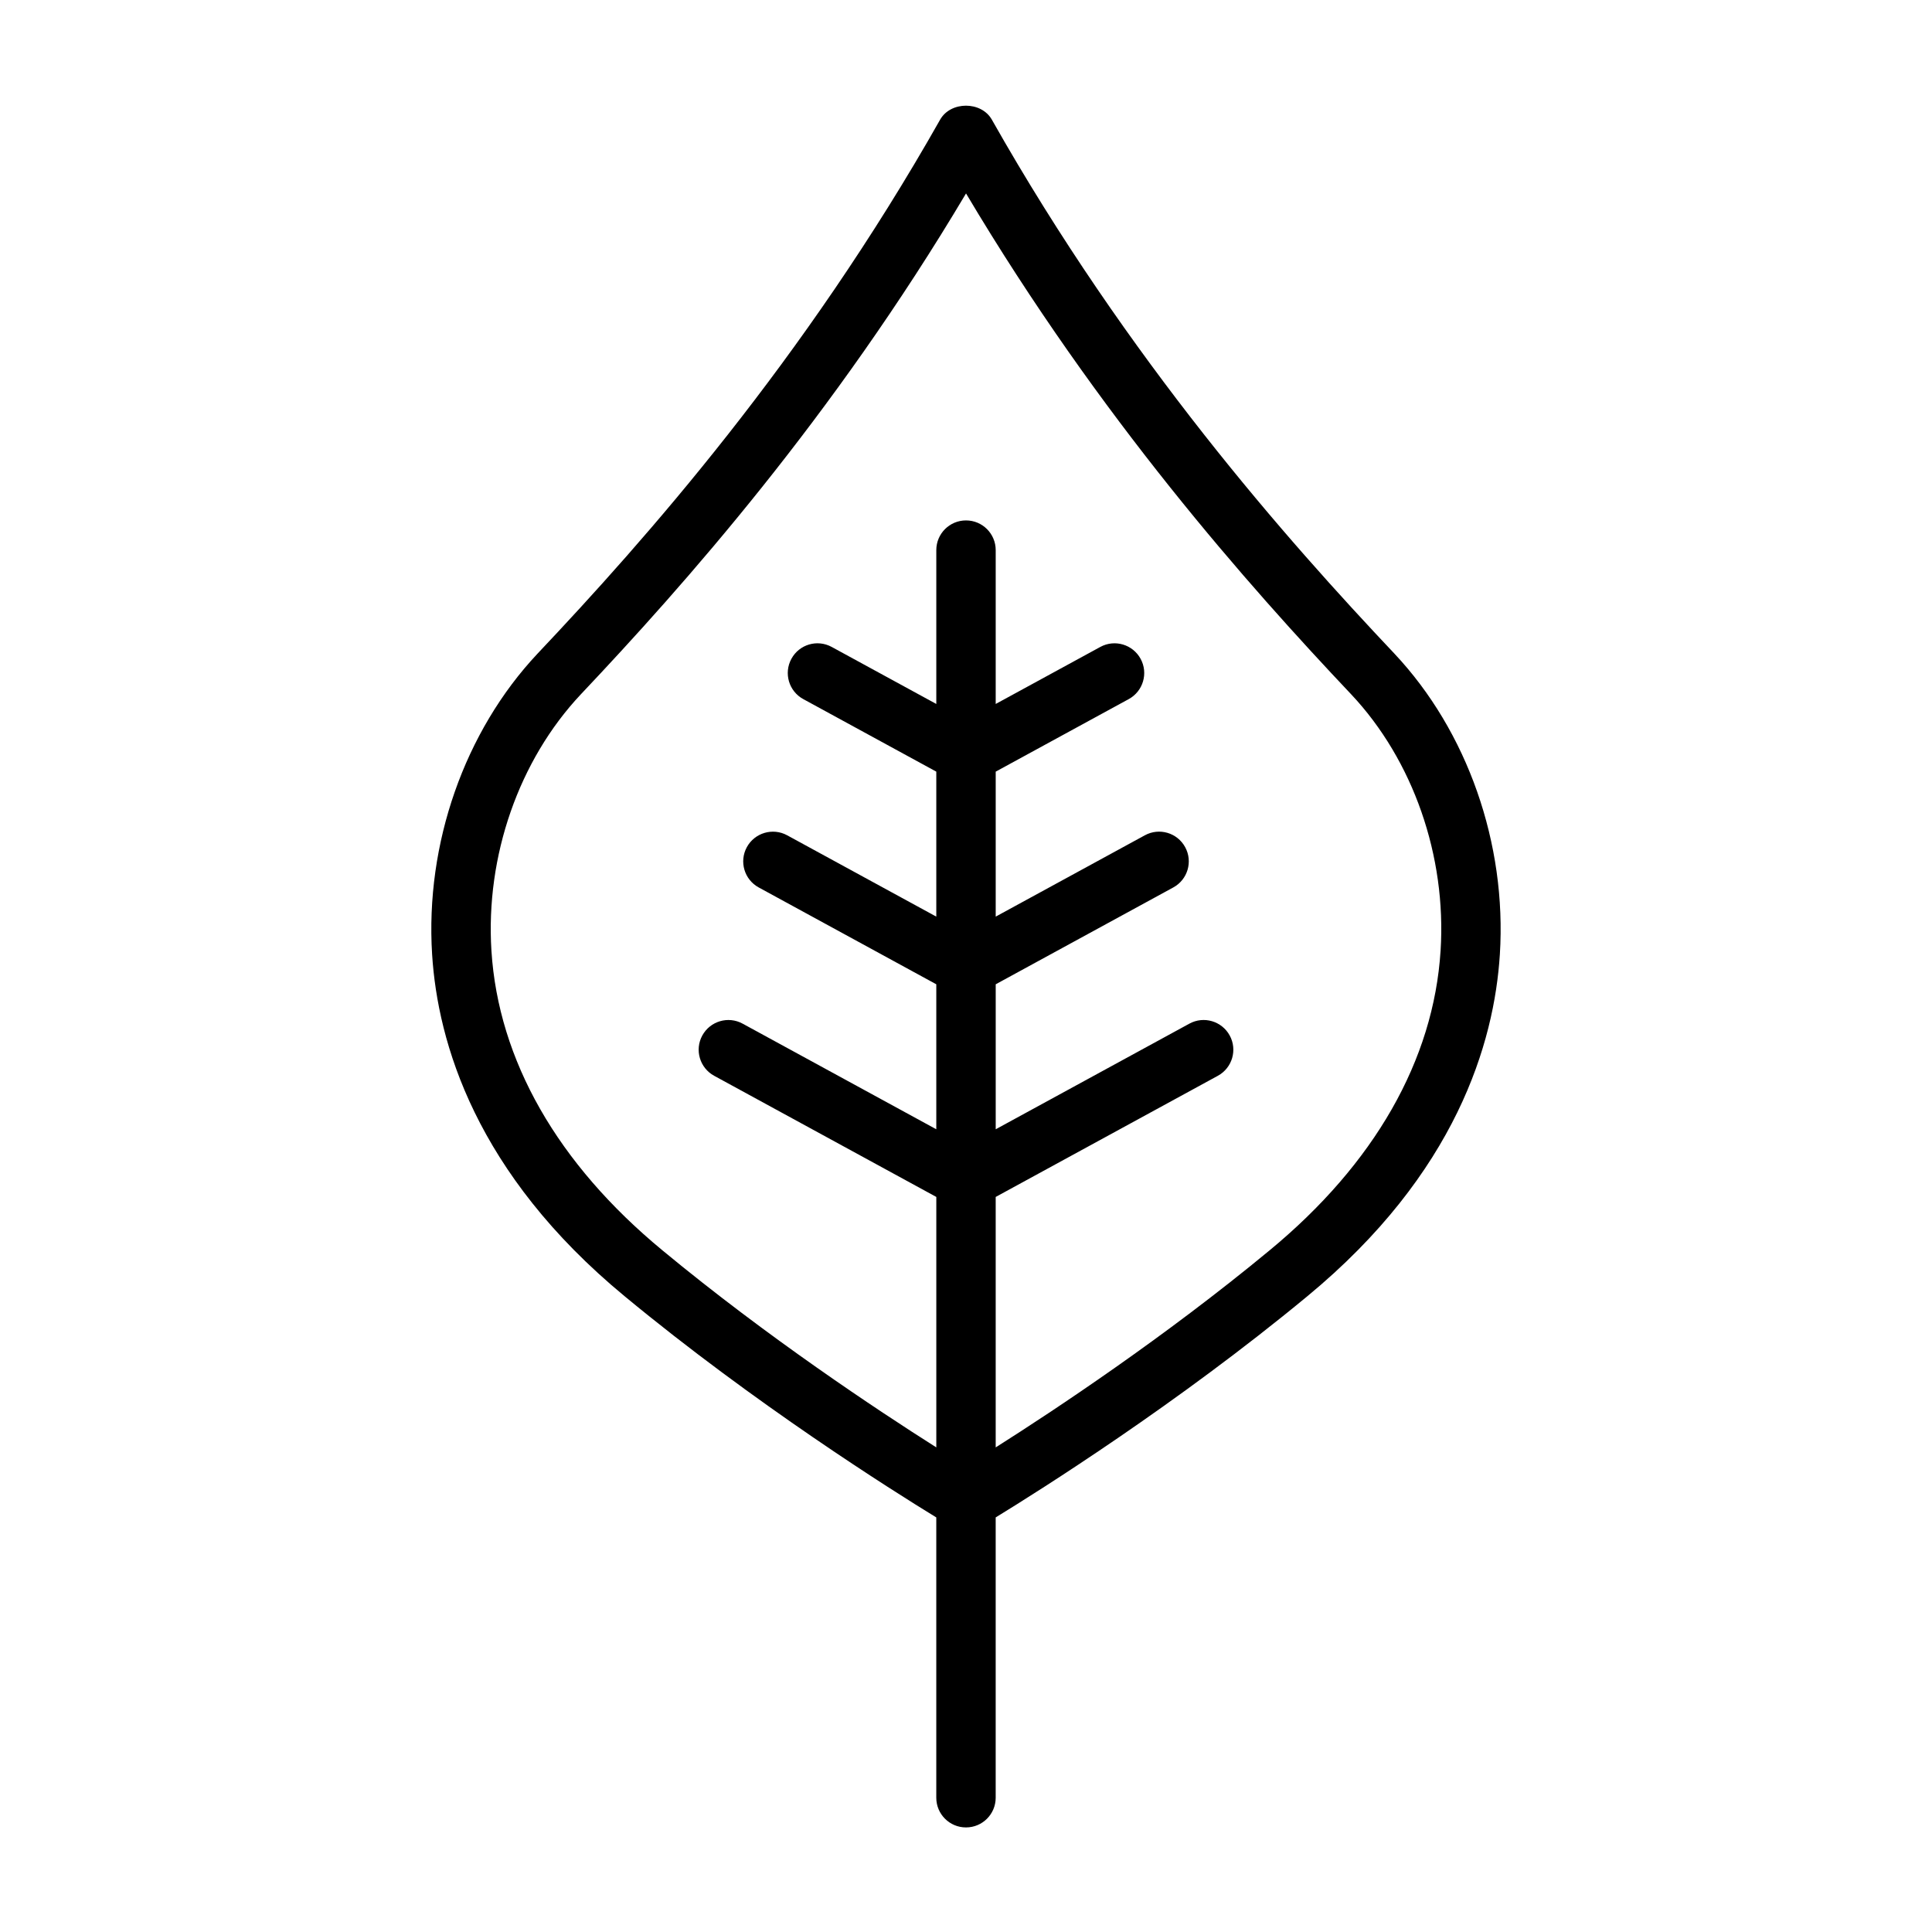
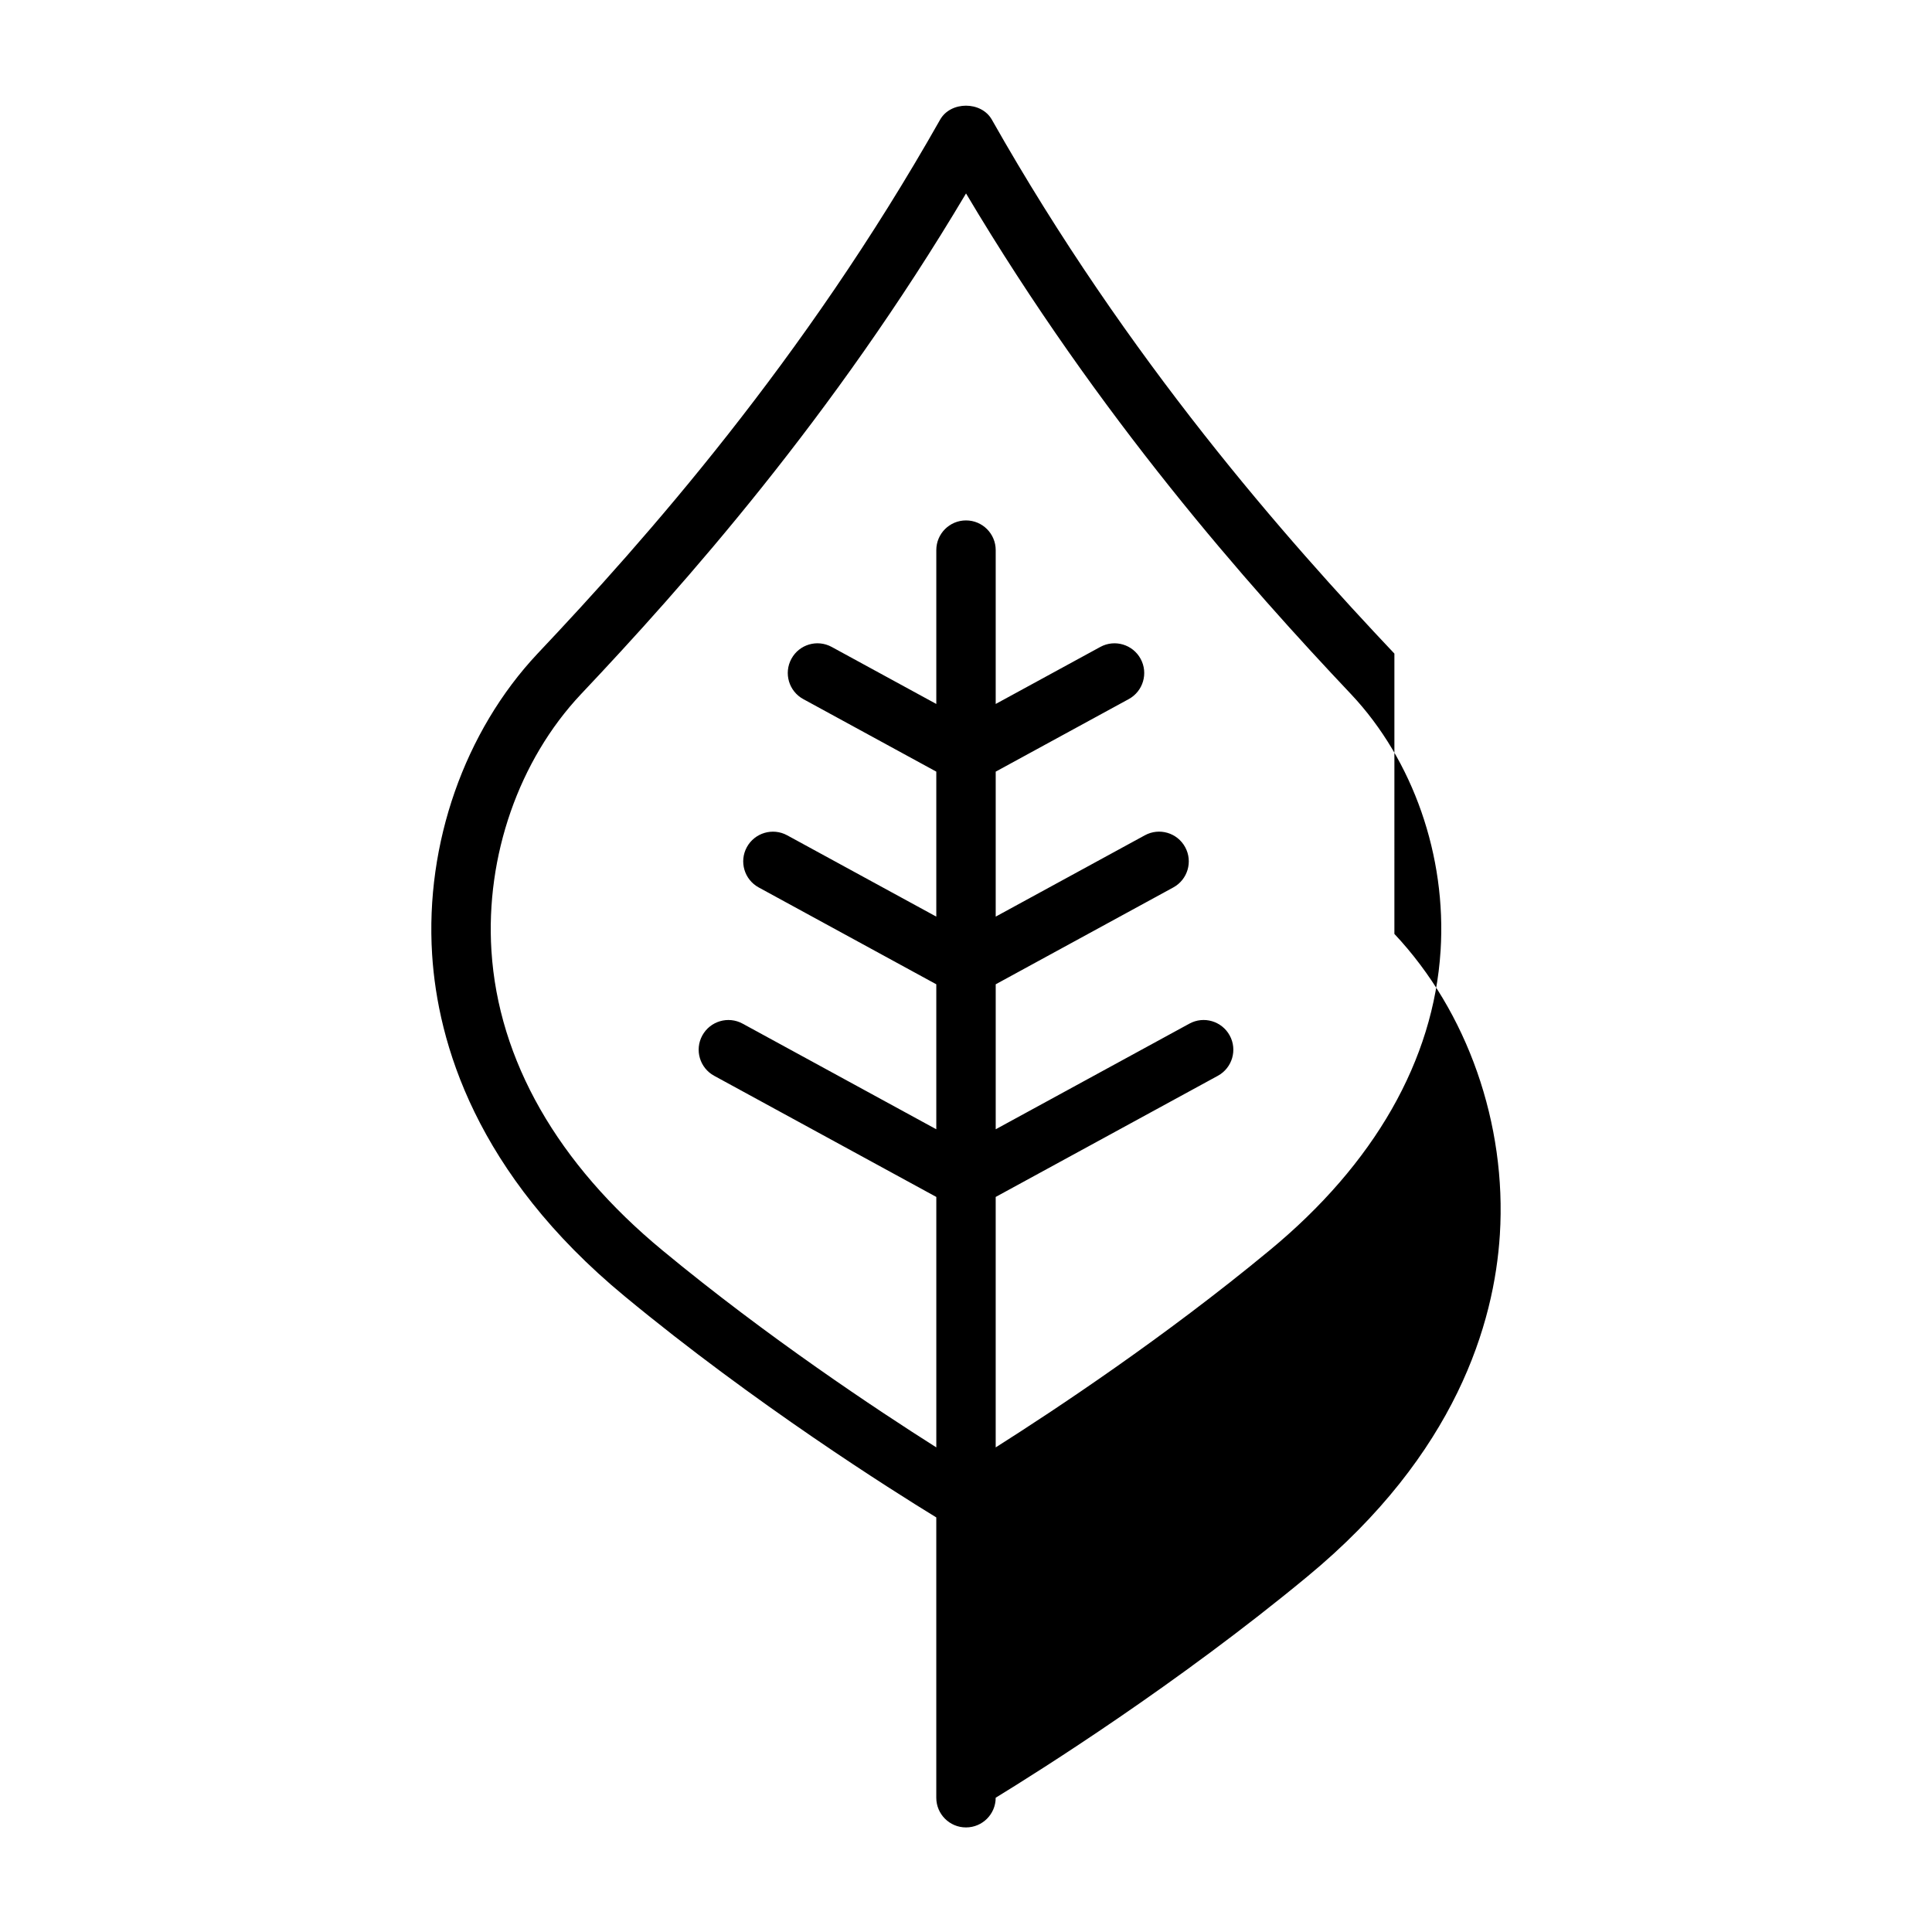
<svg xmlns="http://www.w3.org/2000/svg" fill="#000000" width="800px" height="800px" version="1.1" viewBox="144 144 512 512">
-   <path d="m513.53 317.21c-28.508-30.164-70.582-77.66-106.68-141.5-2.797-4.938-10.91-4.938-13.707 0-36.098 63.844-78.172 111.34-106.69 141.51-19.344 20.578-29.793 50.375-27.938 79.719 1.473 23.332 11.527 57.988 51.043 90.598 34.465 28.516 70.926 51.473 82.566 58.594v74.285c0 4.352 3.523 7.871 7.871 7.871s7.871-3.519 7.871-7.871v-74.285c11.641-7.125 48.105-30.082 82.566-58.594 39.516-32.609 49.57-67.266 51.043-90.598 1.855-29.344-8.59-59.141-27.949-79.727zm12.238 78.734c-1.832 29.004-17.52 56.48-45.359 79.449l-0.012 0.008c-27.711 22.93-56.773 42.195-72.527 52.176v-66.375l58.875-32.109c3.816-2.082 5.223-6.863 3.141-10.676-2.086-3.812-6.852-5.234-10.68-3.144l-51.332 27.996v-38.422l47.066-25.668c3.816-2.082 5.223-6.863 3.141-10.676-2.086-3.82-6.852-5.227-10.68-3.144l-39.527 21.555v-38.422l35.258-19.227c3.816-2.082 5.223-6.863 3.141-10.676-2.086-3.812-6.852-5.234-10.68-3.144l-27.719 15.113v-40.77c0-4.352-3.523-7.871-7.871-7.871s-7.871 3.519-7.871 7.871v40.77l-27.719-15.113c-3.836-2.09-8.602-0.676-10.68 3.144-2.082 3.812-0.676 8.594 3.141 10.676l35.258 19.227v38.422l-39.527-21.555c-3.812-2.074-8.594-0.668-10.68 3.144-2.082 3.812-0.676 8.594 3.141 10.676l47.066 25.668v38.422l-51.332-27.996c-3.816-2.082-8.594-0.668-10.68 3.144-2.082 3.812-0.676 8.594 3.141 10.676l58.875 32.109v66.371c-15.754-9.977-44.82-29.246-72.539-52.184-27.84-22.969-43.527-50.445-45.359-79.449-1.582-25.078 7.277-50.477 23.684-67.926 27.289-28.875 66.789-73.355 102.09-132.75 35.297 59.395 74.797 103.88 102.07 132.74 16.422 17.457 25.281 42.859 23.695 67.934z" />
+   <path d="m513.53 317.21c-28.508-30.164-70.582-77.66-106.68-141.5-2.797-4.938-10.91-4.938-13.707 0-36.098 63.844-78.172 111.34-106.69 141.51-19.344 20.578-29.793 50.375-27.938 79.719 1.473 23.332 11.527 57.988 51.043 90.598 34.465 28.516 70.926 51.473 82.566 58.594v74.285c0 4.352 3.523 7.871 7.871 7.871s7.871-3.519 7.871-7.871c11.641-7.125 48.105-30.082 82.566-58.594 39.516-32.609 49.57-67.266 51.043-90.598 1.855-29.344-8.59-59.141-27.949-79.727zm12.238 78.734c-1.832 29.004-17.52 56.48-45.359 79.449l-0.012 0.008c-27.711 22.93-56.773 42.195-72.527 52.176v-66.375l58.875-32.109c3.816-2.082 5.223-6.863 3.141-10.676-2.086-3.812-6.852-5.234-10.68-3.144l-51.332 27.996v-38.422l47.066-25.668c3.816-2.082 5.223-6.863 3.141-10.676-2.086-3.82-6.852-5.227-10.68-3.144l-39.527 21.555v-38.422l35.258-19.227c3.816-2.082 5.223-6.863 3.141-10.676-2.086-3.812-6.852-5.234-10.68-3.144l-27.719 15.113v-40.77c0-4.352-3.523-7.871-7.871-7.871s-7.871 3.519-7.871 7.871v40.77l-27.719-15.113c-3.836-2.09-8.602-0.676-10.68 3.144-2.082 3.812-0.676 8.594 3.141 10.676l35.258 19.227v38.422l-39.527-21.555c-3.812-2.074-8.594-0.668-10.68 3.144-2.082 3.812-0.676 8.594 3.141 10.676l47.066 25.668v38.422l-51.332-27.996c-3.816-2.082-8.594-0.668-10.68 3.144-2.082 3.812-0.676 8.594 3.141 10.676l58.875 32.109v66.371c-15.754-9.977-44.82-29.246-72.539-52.184-27.84-22.969-43.527-50.445-45.359-79.449-1.582-25.078 7.277-50.477 23.684-67.926 27.289-28.875 66.789-73.355 102.09-132.75 35.297 59.395 74.797 103.88 102.07 132.74 16.422 17.457 25.281 42.859 23.695 67.934z" />
</svg>